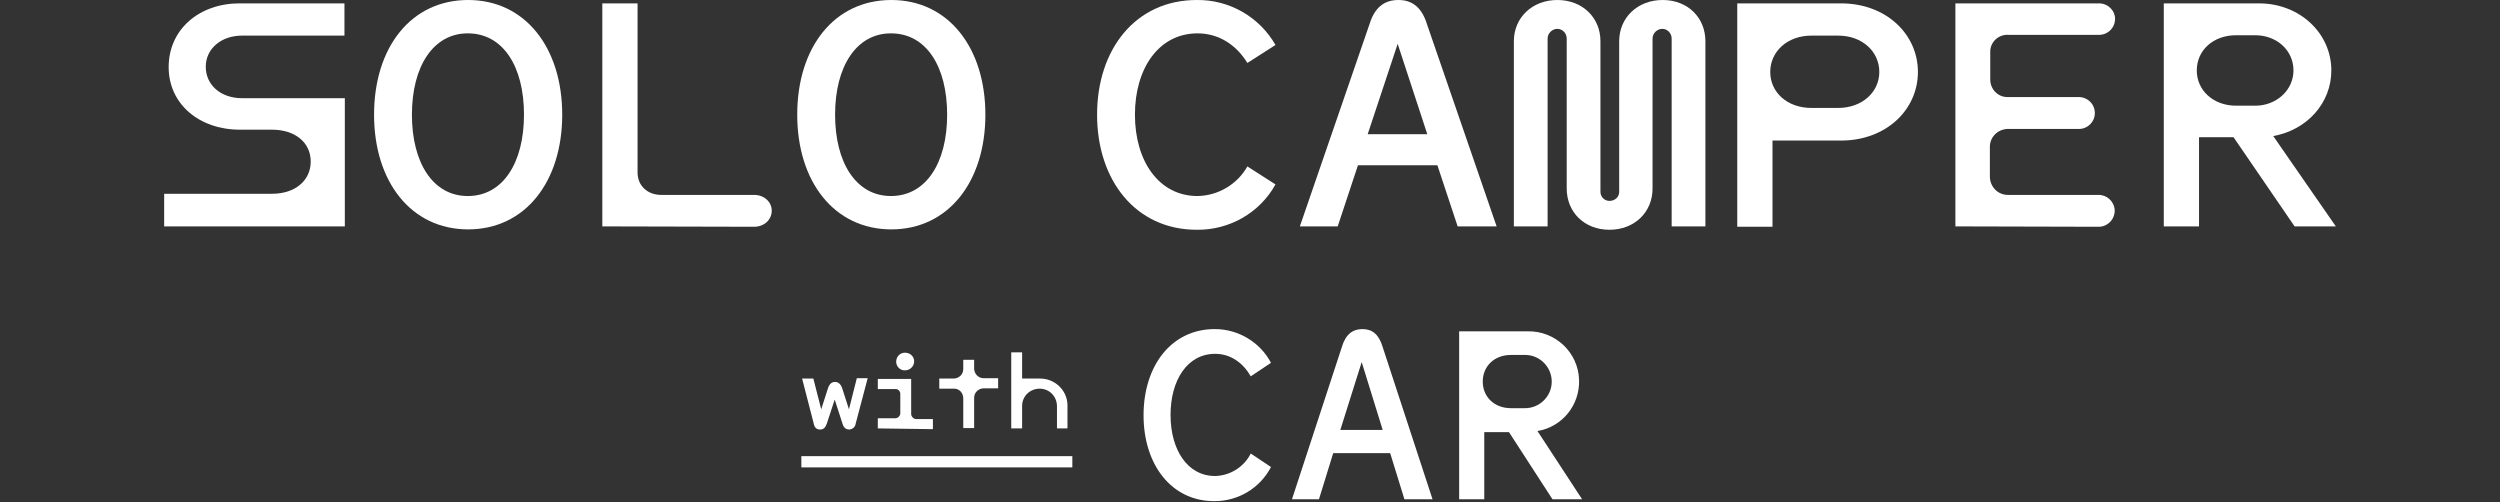
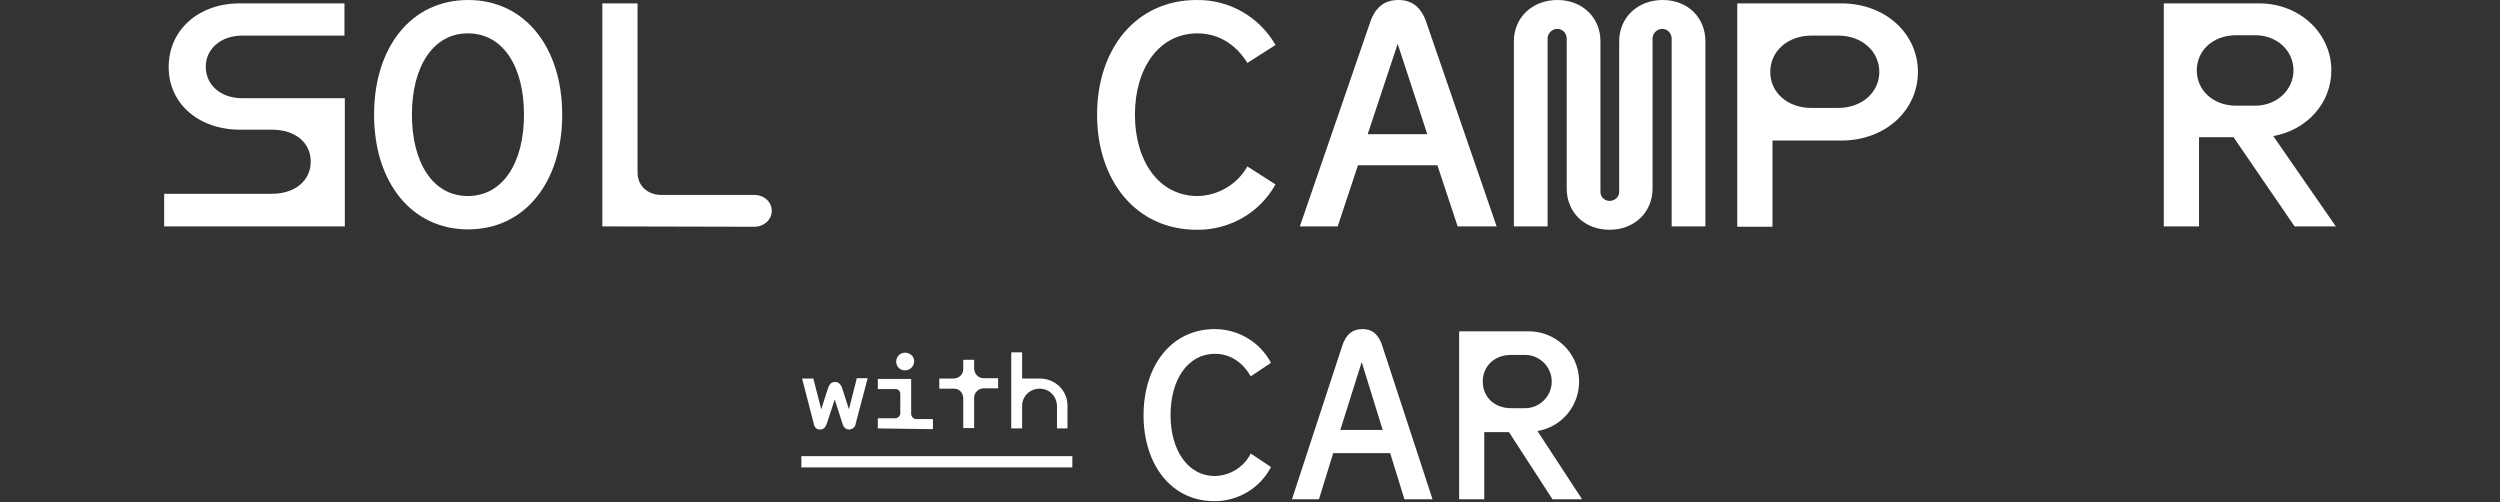
<svg xmlns="http://www.w3.org/2000/svg" version="1.1" id="レイヤー_1" x="0px" y="0px" viewBox="0 0 667 134" style="enable-background:new 0 0 667 134;" xml:space="preserve">
  <rect x="0" y="0" width="667" height="134" fill="#333333" stroke="none" />
  <style type="text/css">
	.st0{fill:#FFFFFF;}
</style>
  <g id="レイヤー_1_00000111899483260658649800000009848992755763746487_">
    <path class="st0" d="M43.8,60.4v-8.7h28.8c6.1,0,10.3-3.5,10.3-8.6s-4.2-8.5-10.3-8.5h-8.6C53.2,34.6,45,27.8,45,17.9   c0-10.1,8.2-17,18.9-17h28v8.6H64.6c-5.6,0-9.7,3.5-9.7,8.3c0,4.9,4,8.4,9.7,8.4H92v34.2H43.8z" />
    <path class="st0" d="M99.8,30.6c0-18,9.9-30.6,25.1-30.6s25.1,12.7,25.1,30.6c0,17.9-9.9,30.6-25.1,30.6S99.8,48.5,99.8,30.6z    M139.8,30.6c0-12.9-5.6-21.7-15-21.7c-9.2,0-14.9,8.8-14.9,21.7c0,12.8,5.6,21.7,14.9,21.7C134.2,52.3,139.8,43.4,139.8,30.6z" />
    <path class="st0" d="M160.7,60.4V0.9h9.4V46c0,3.6,2.7,6,6.3,6h24.8c2.7,0,4.7,1.9,4.7,4.2c0,2.5-2.1,4.3-4.7,4.3L160.7,60.4z" />
-     <path class="st0" d="M212.7,30.6c0-18,9.9-30.6,25.1-30.6s25.1,12.7,25.1,30.6c0,17.9-9.9,30.6-25.1,30.6S212.7,48.5,212.7,30.6z    M252.7,30.6c0-12.9-5.6-21.7-15-21.7c-9.2,0-14.9,8.8-14.9,21.7c0,12.8,5.6,21.7,14.9,21.7C247.1,52.3,252.7,43.4,252.7,30.6   L252.7,30.6z" />
    <path class="st0" d="M292.7,30.6C292.7,13.1,303,0,319.3,0c8.7-0.1,16.7,4.5,21,12l-7.5,4.8c-2.8-4.6-7.4-7.9-13.3-7.9   c-10.3,0-16.7,9.3-16.7,21.7s6.4,21.7,16.7,21.7c5.5-0.1,10.6-3.1,13.3-7.9l7.5,4.8c-4.2,7.6-12.3,12.2-21,12.1   C303,61.3,292.7,48.1,292.7,30.6z" />
    <path class="st0" d="M388.9,60.4l-5.4-16.3h-21.2l-5.4,16.3h-10.1l18.6-54c1.4-4.5,4-6.4,7.7-6.4c3.6,0,6.2,1.9,7.6,6.4l18.6,54   H388.9z M364.9,35.8h15.9l-7.9-24.1L364.9,35.8z" />
    <path class="st0" d="M418,50.3v-40c0-1.4-1.1-2.6-2.5-2.6c0,0,0,0,0,0c-1.4,0-2.6,1.2-2.6,2.6v50.1h-9V11c0-6.3,4.9-11,11.6-11   s11.5,4.7,11.5,11v40c-0.1,1.4,1,2.6,2.4,2.6s2.6-1,2.6-2.4c0-0.1,0-0.2,0-0.3V11c0-6.3,4.9-11,11.6-11S455,4.7,455,11v49.4h-9   V10.3c0-1.4-1.1-2.6-2.5-2.6c0,0,0,0,0,0c-1.4,0-2.6,1.2-2.6,2.6v40c0,6.3-4.8,11-11.5,11S418,56.6,418,50.3z" />
    <path class="st0" d="M463.5,60.4V0.9h27.7c12,0,20.5,8.2,20.5,18.3s-8.5,18.3-20.5,18.3h-18.3v23H463.5z M490.4,28.8   c6.5,0,11-4.3,11-9.6c0-5.4-4.5-9.7-11-9.7h-7.1c-6.5,0-11,4.3-11,9.7c0,5.4,4.5,9.6,11,9.6L490.4,28.8z" />
-     <path class="st0" d="M521.7,60.4V0.9h38.1c2.4-0.1,4.4,1.7,4.5,4c0,0,0,0.1,0,0.1c0,2.4-1.9,4.3-4.3,4.3c-0.1,0-0.1,0-0.2,0h-23.9   c-2.6-0.2-4.8,1.8-4.9,4.3c0,0.1,0,0.2,0,0.3v7.3c0,2.6,2,4.7,4.6,4.7c0.1,0,0.2,0,0.3,0h18.5c2.4-0.1,4.4,1.7,4.5,4.1   c0,0.1,0,0.1,0,0.2c0,2.3-1.9,4.2-4.2,4.2c-0.1,0-0.2,0-0.2,0H536c-2.7-0.1-5,1.9-5.1,4.6c0,0.1,0,0.2,0,0.4v7.7   c0,2.7,2.1,4.9,4.8,4.9c0.1,0,0.2,0,0.3,0h23.7c2.3-0.1,4.3,1.6,4.5,4c0.1,2.3-1.6,4.3-4,4.5c-0.2,0-0.3,0-0.5,0L521.7,60.4z" />
    <path class="st0" d="M623.2,60.4h-11l-16.3-23.8h-9.2v23.8h-9.4V0.9h25.4c10.8,0,19.3,7.9,19.3,17.9c0,8.7-6.5,15.9-15.5,17.5   L623.2,60.4z M596.6,28.2h5.1c5.7,0,10.2-4.2,10.2-9.4c0-5.4-4.5-9.4-10.2-9.4h-5.1c-6.1,0-10.5,4-10.5,9.4   C586.1,24.1,590.5,28.2,596.6,28.2z" />
    <path class="st0" d="M305.1,110.8c0-13.2,7.4-23,19-23c6.3,0,12.1,3.5,15,9l-5.4,3.6c-2-3.5-5.3-6-9.5-6c-7.4,0-11.9,7-11.9,16.3   s4.5,16.3,11.9,16.3c4-0.1,7.7-2.4,9.5-6l5.4,3.6c-2.9,5.6-8.7,9.1-15,9.1C312.5,133.8,305.1,123.9,305.1,110.8z" />
    <path class="st0" d="M374.7,133.2l-3.8-12.3h-15.2l-3.8,12.3h-7.2l13.3-40.6c1-3.4,2.9-4.8,5.5-4.8c2.6,0,4.4,1.4,5.4,4.8   l13.3,40.6H374.7z M357.6,114.7h11.3l-5.6-18.1L357.6,114.7z" />
    <path class="st0" d="M422.1,133.2h-7.9l-11.6-17.9H396v17.9h-6.7V88.4h18.2c7.4-0.2,13.6,5.6,13.8,13c0.2,6.7-4.5,12.5-11.1,13.6   L422.1,133.2z M403.1,108.9h3.6c3.9,0.1,7.2-3,7.3-6.9c0.1-3.9-3-7.2-6.9-7.3c-0.1,0-0.3,0-0.4,0h-3.6c-4.4,0-7.5,3-7.5,7.1   C395.6,105.9,398.7,108.9,403.1,108.9z" />
    <path class="st0" d="M228.6,100.9h2.9l-3.2,12.1c-0.1,0.9-0.8,1.5-1.7,1.6c-0.9,0-1.5-0.5-1.8-1.5l-2.1-6.5l-2.1,6.4   c-0.4,1.1-0.9,1.6-1.8,1.6s-1.5-0.5-1.7-1.6l-3.1-12h3l2.1,8.2l1.8-5.6c0.4-1.2,1-1.7,1.9-1.7c0.8,0,1.5,0.5,1.9,1.7l1.8,5.6   L228.6,100.9z" />
    <path class="st0" d="M234.2,114.3v-2.7h4.4c0.8,0.1,1.5-0.5,1.6-1.2c0-0.1,0-0.2,0-0.3v-4.8c0.1-0.8-0.5-1.5-1.2-1.5   c-0.1,0-0.2,0-0.4,0h-4.4v-2.7h8.9v9.1c-0.1,0.8,0.5,1.5,1.2,1.6c0.1,0,0.2,0,0.3,0h4.3v2.7L234.2,114.3z M239.1,96.5   c0-1.3,1-2.4,2.3-2.4c0,0,0,0,0.1,0c1.3,0,2.4,1,2.4,2.3c0,0,0,0,0,0c0,1.3-1.1,2.4-2.4,2.4C240.2,98.9,239.1,97.8,239.1,96.5   L239.1,96.5z" />
    <path class="st0" d="M257,114.3v-8c0-1.4-1-2.6-2.4-2.6c-0.1,0-0.1,0-0.2,0h-3.8v-2.7h3.8c1.4,0,2.6-1.1,2.6-2.5c0,0,0-0.1,0-0.1   V96h2.9v2.3c0,1.4,1.1,2.6,2.5,2.6c0,0,0.1,0,0.1,0h3.8v2.7h-3.8c-1.4,0-2.6,1.1-2.6,2.5c0,0,0,0.1,0,0.1v8H257z" />
    <path class="st0" d="M269.8,114.3V94h2.9v7h4.6c4-0.1,7.4,3,7.5,7c0,0.2,0,0.4,0,0.5v5.8H282v-5.9c0-2.6-2-4.7-4.6-4.7   c-2.6,0-4.7,2-4.7,4.6c0,0,0,0.1,0,0.1v5.9L269.8,114.3z" />
    <rect x="213.8" y="121.7" class="st0" width="72.3" height="3" />
  </g>
</svg>